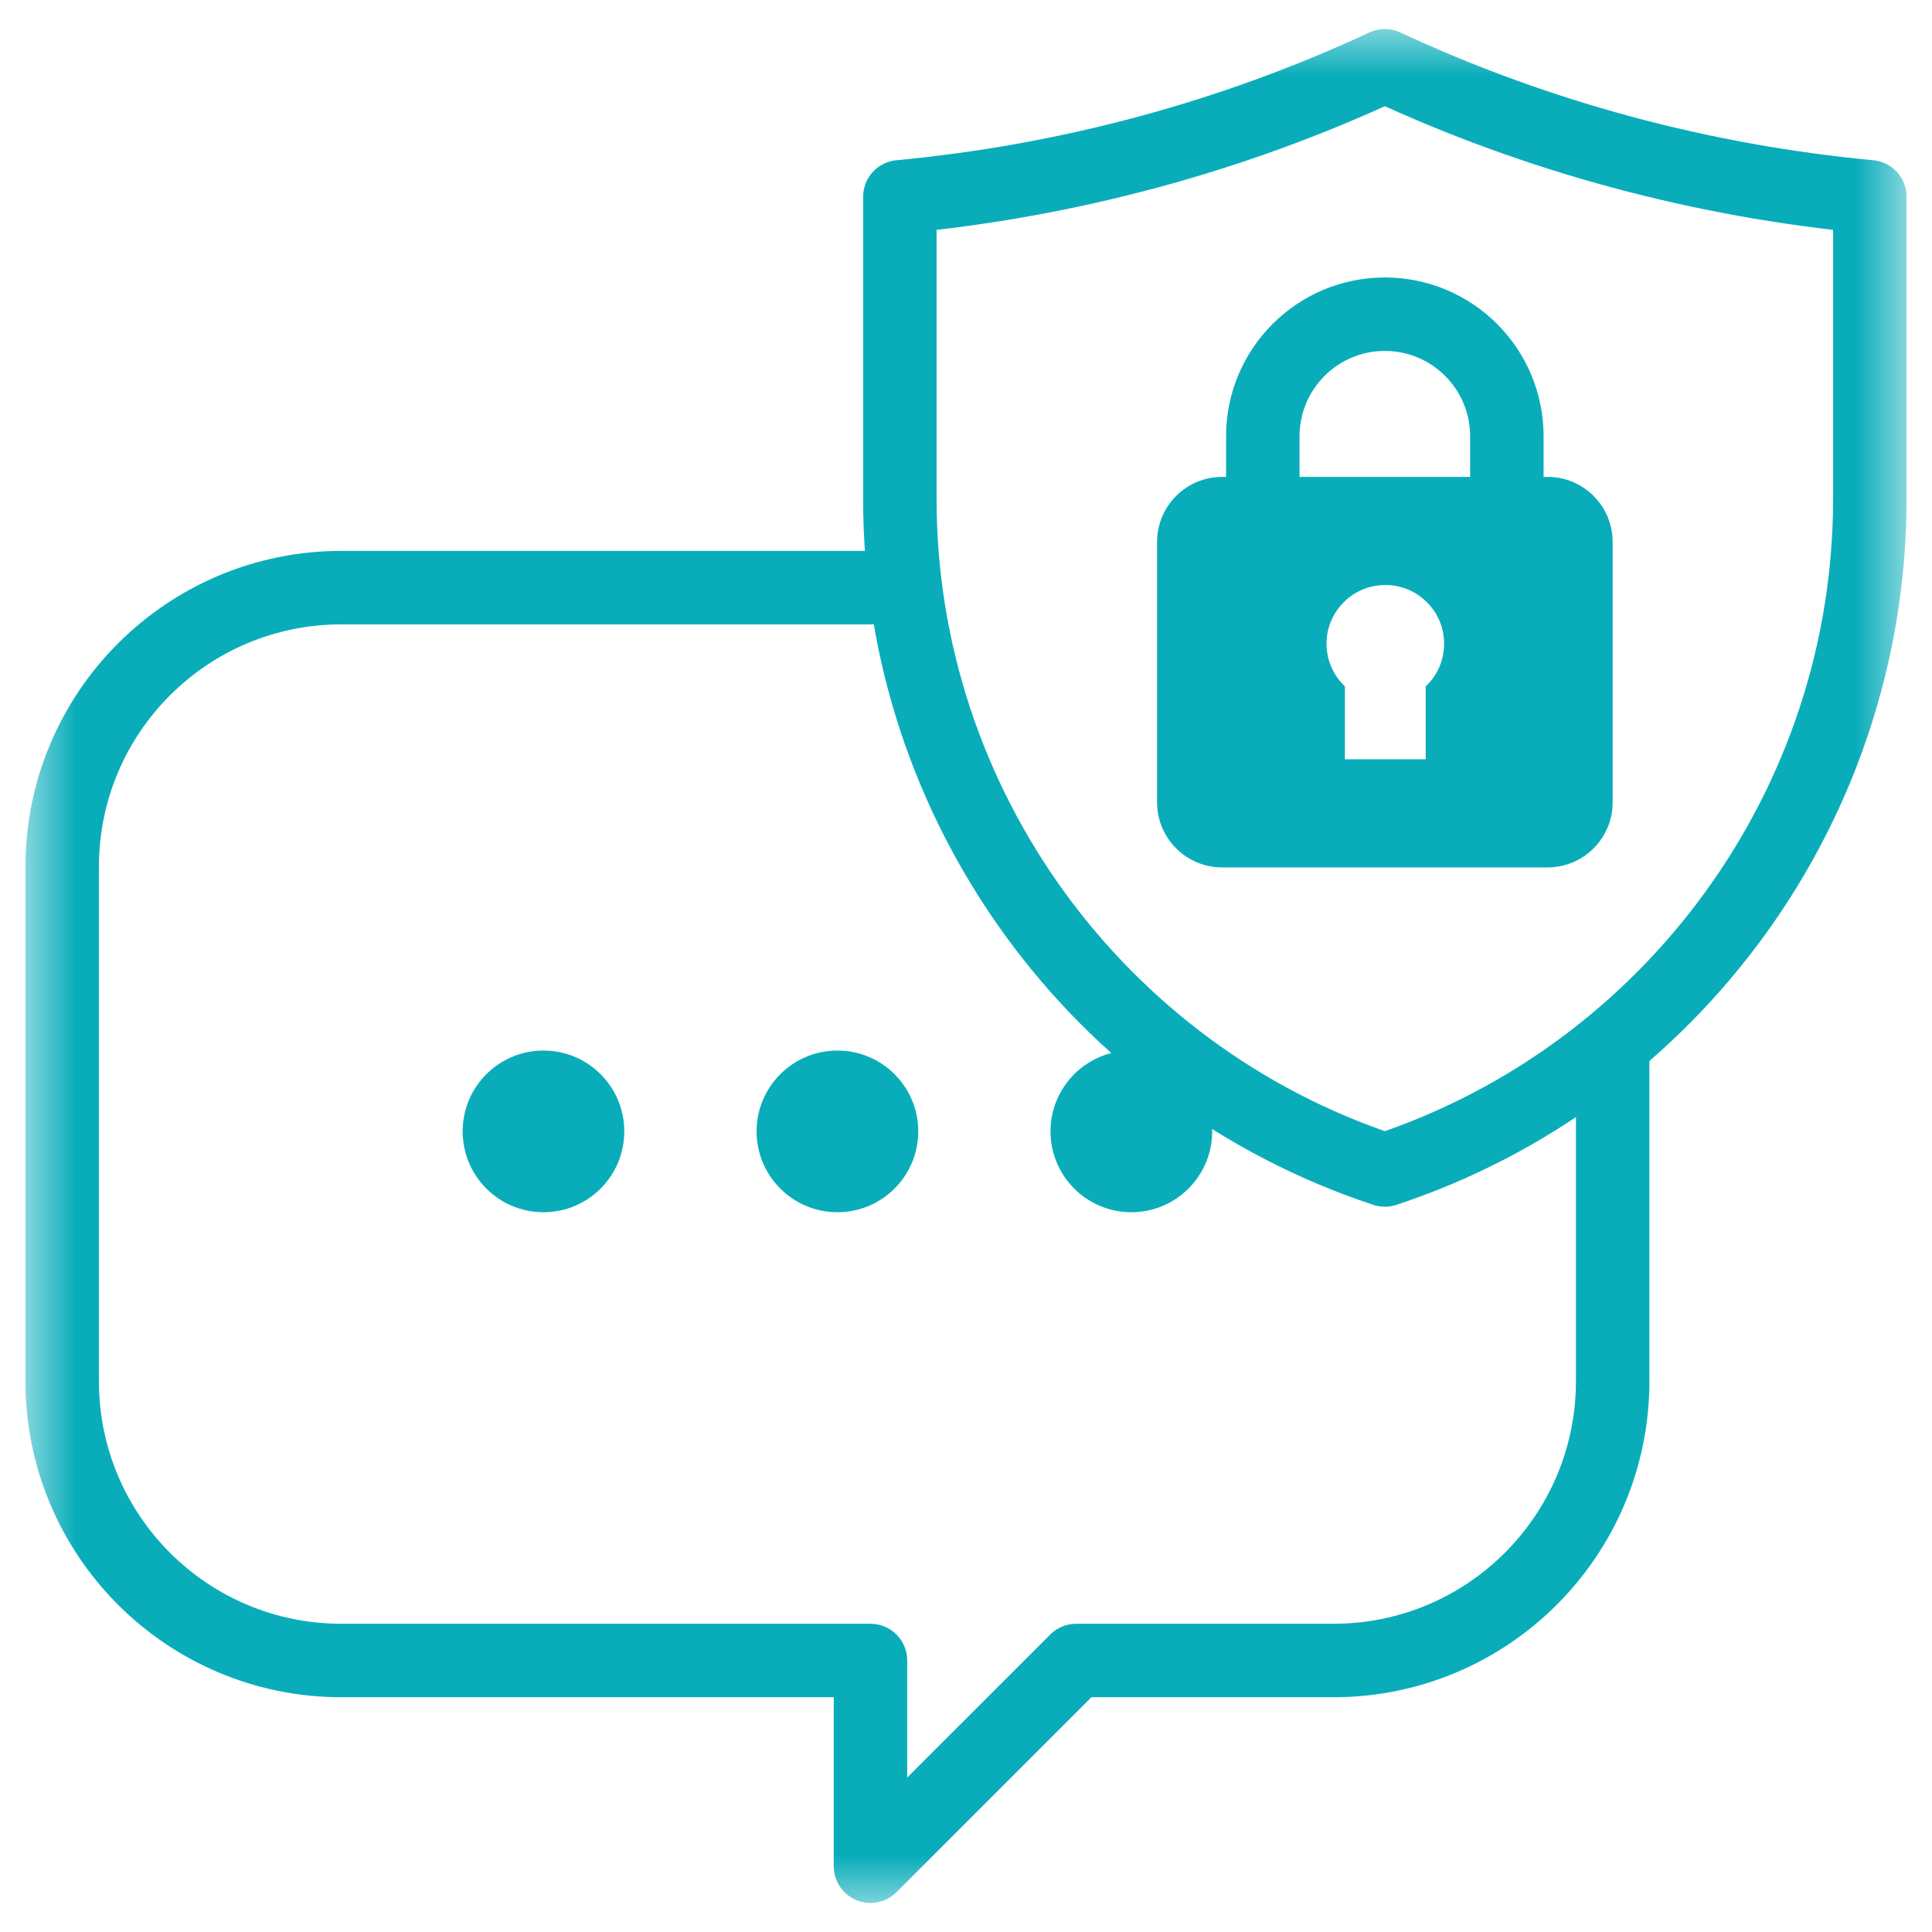
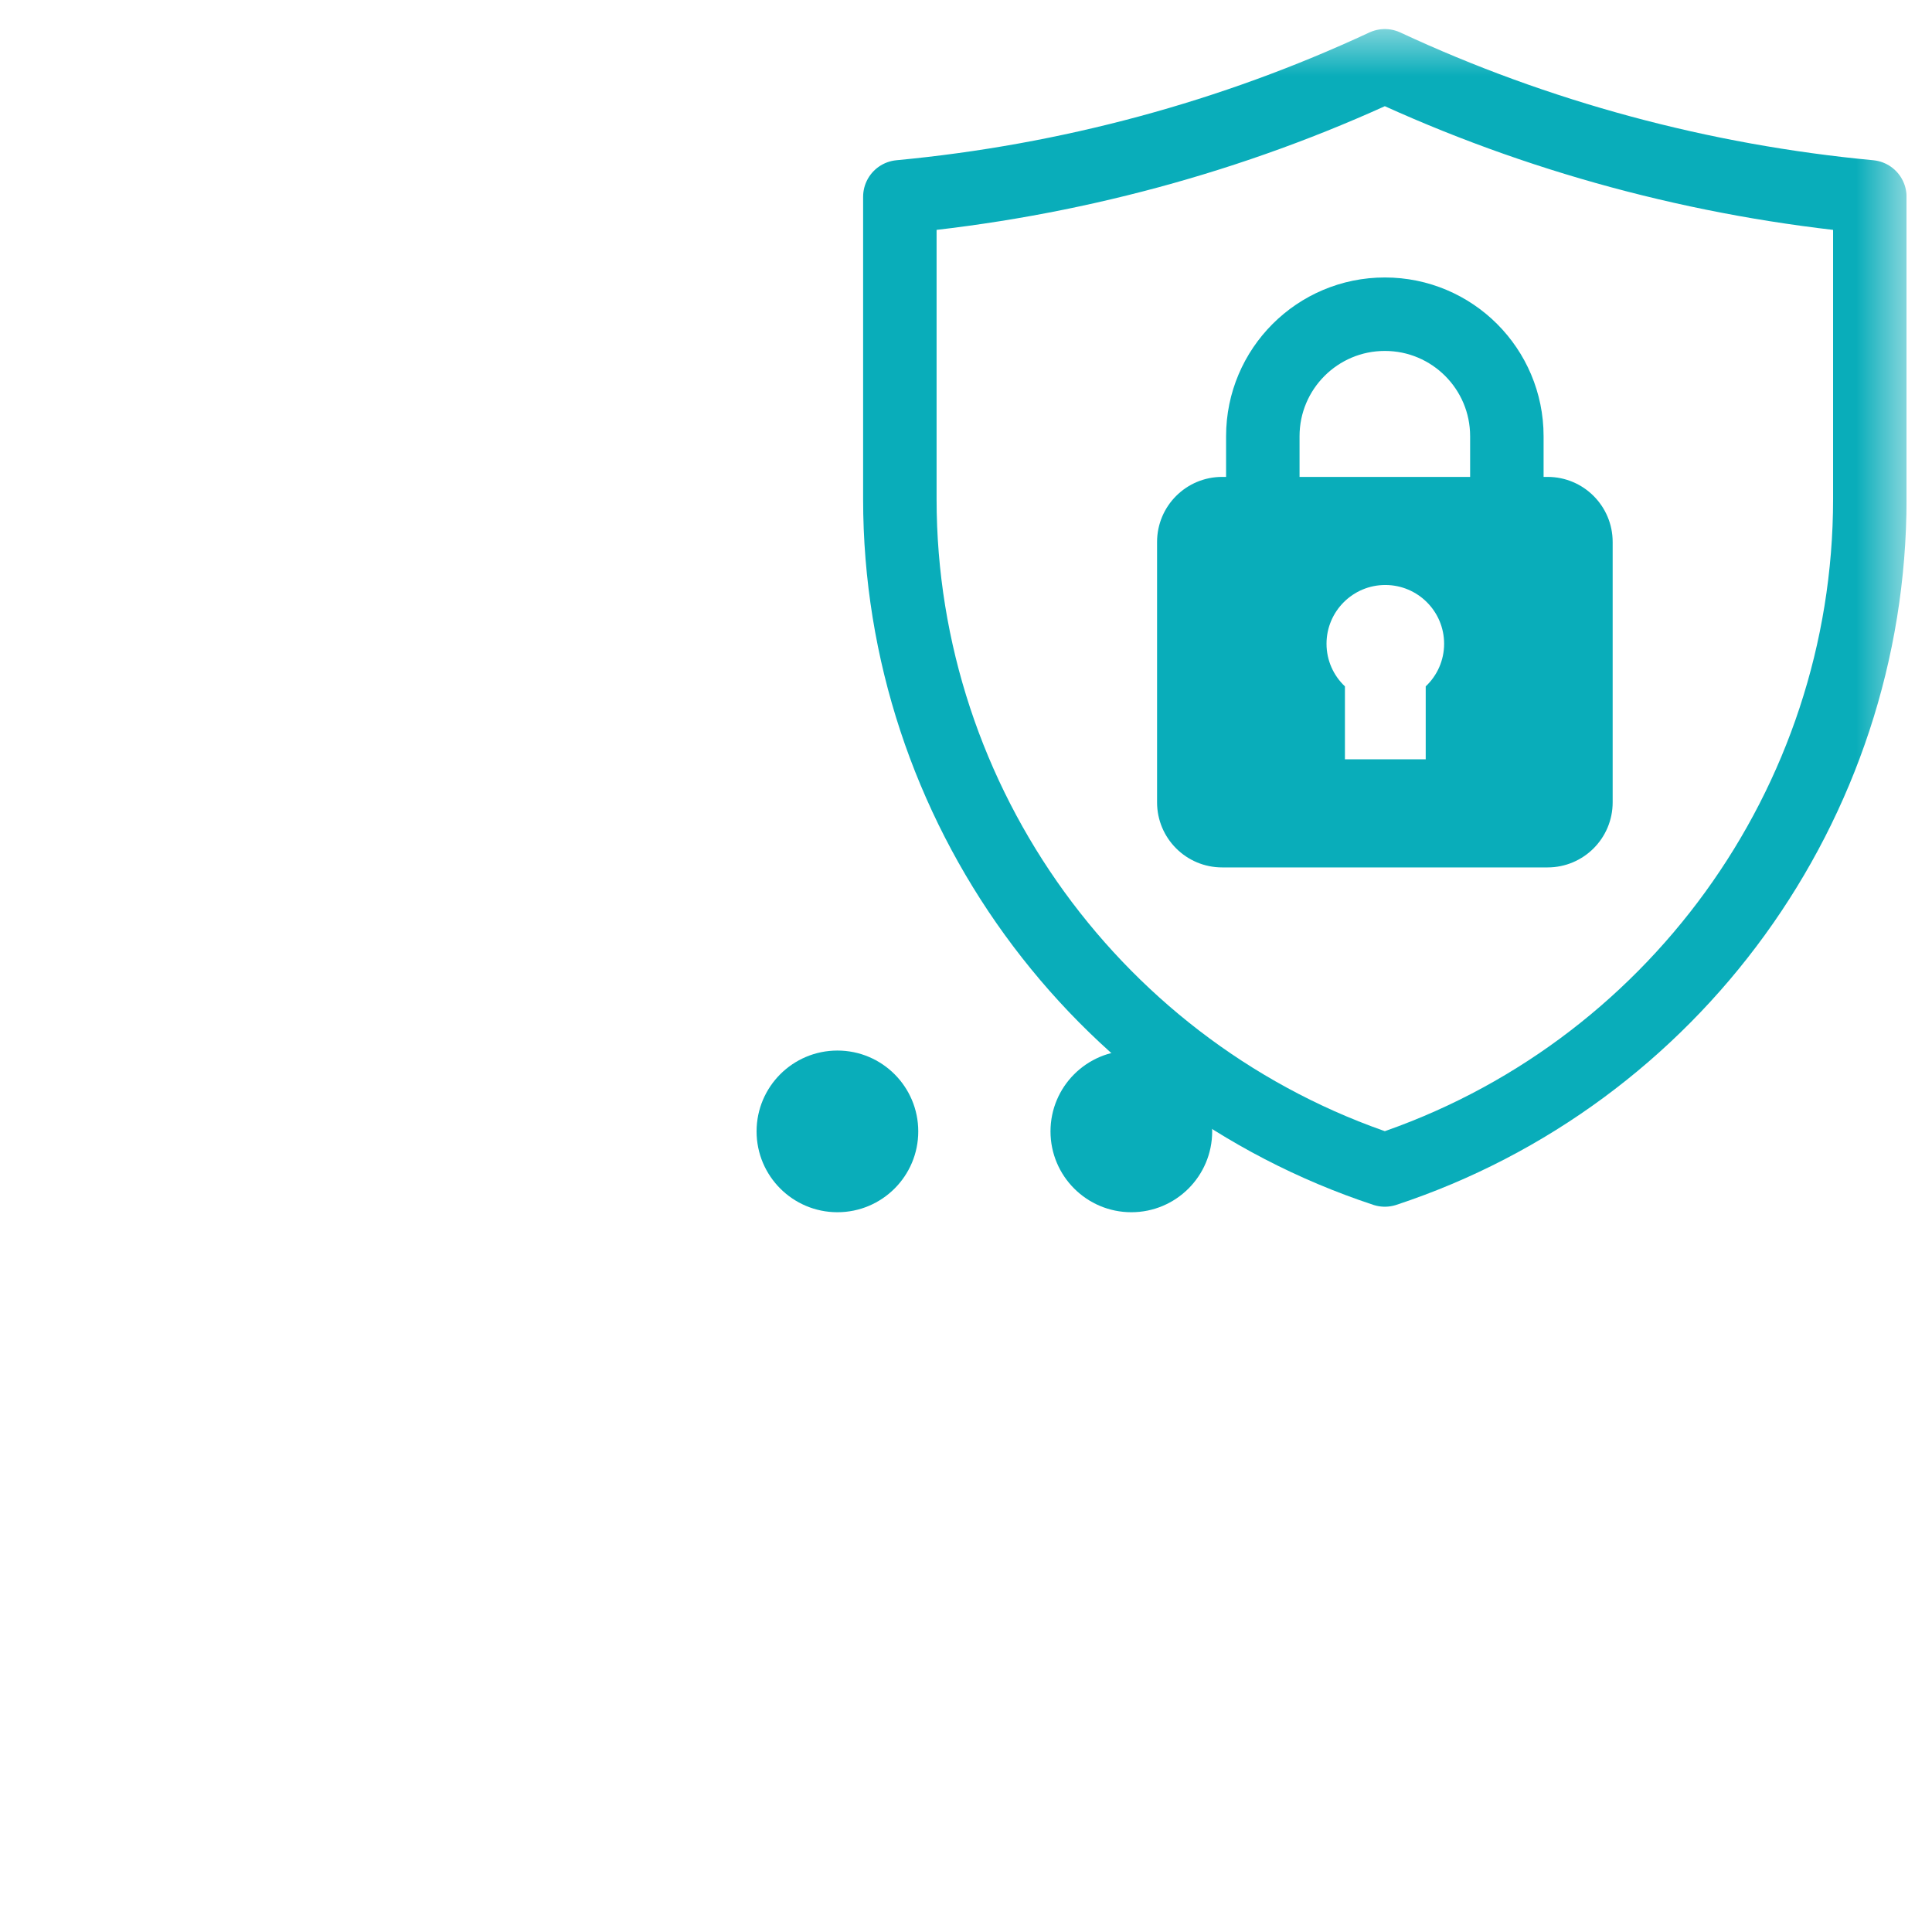
<svg xmlns="http://www.w3.org/2000/svg" width="38" height="38" viewBox="0 0 38 38" fill="none">
  <g clip-path="url(#clip0_619_2049)">
    <mask id="mask0_619_2049" style="mask-type:luminance" maskUnits="userSpaceOnUse" x="0" y="0" width="38" height="38">
      <path d="M0.5 0.5H37.5V37.5H0.5V0.5Z" fill="white" />
    </mask>
    <g mask="url(#mask0_619_2049)">
-       <path d="M12.279 22.253C12.279 21.375 11.568 20.663 10.69 20.663C9.811 20.663 9.1 21.375 9.1 22.253C9.1 23.131 9.811 23.843 10.69 23.843C11.568 23.843 12.279 23.131 12.279 22.253Z" fill="#09ADBA" />
      <path d="M18.061 22.253C18.061 21.375 17.349 20.663 16.471 20.663C15.593 20.663 14.881 21.375 14.881 22.253C14.881 23.131 15.593 23.843 16.471 23.843C17.349 23.843 18.061 23.131 18.061 22.253Z" fill="#09ADBA" />
      <path d="M23.842 22.253C23.842 21.375 23.13 20.663 22.252 20.663C21.374 20.663 20.662 21.375 20.662 22.253C20.662 23.131 21.374 23.843 22.252 23.843C23.13 23.843 23.842 23.131 23.842 22.253Z" fill="#09ADBA" />
-       <path d="M17.735 11.558H6.715C3.682 11.558 1.223 14.017 1.223 17.05V27.167C1.223 30.201 3.682 32.66 6.715 32.66H17.121V36.706L21.168 32.66H26.227C29.26 32.66 31.719 30.201 31.719 27.167V20.627" stroke="#09ADBA" stroke-width="1.445" stroke-miterlimit="10" stroke-linecap="round" stroke-linejoin="round" />
      <path d="M17.699 3.871V9.816C17.699 15.822 21.586 21.145 27.238 23.012C32.891 21.145 36.777 15.822 36.777 9.816V3.871C33.466 3.56 30.227 2.687 27.238 1.294C24.25 2.687 21.011 3.56 17.699 3.871Z" stroke="#09ADBA" stroke-width="1.445" stroke-miterlimit="10" stroke-linecap="round" stroke-linejoin="round" />
      <path d="M29.638 9.38V8.58C29.638 7.255 28.564 6.18 27.238 6.18C25.913 6.18 24.838 7.255 24.838 8.58V9.38" stroke="#09ADBA" stroke-width="1.445" stroke-miterlimit="10" stroke-linecap="round" stroke-linejoin="round" />
      <path d="M28.042 13.5V14.935H26.453V13.5C26.23 13.29 26.091 12.992 26.091 12.662C26.091 12.024 26.609 11.506 27.247 11.506C27.886 11.506 28.404 12.024 28.404 12.662C28.404 12.992 28.265 13.29 28.042 13.5ZM30.439 9.38H24.038C23.331 9.38 22.758 9.953 22.758 10.66V15.781C22.758 16.488 23.331 17.061 24.038 17.061H30.439C31.146 17.061 31.719 16.488 31.719 15.781V10.66C31.719 9.953 31.146 9.38 30.439 9.38Z" fill="#09ADBA" />
    </g>
  </g>
  <defs>
    <clipPath id="clip0_619_2049">
      <rect width="37" height="37" fill="white" transform="translate(0.5 0.5)" />
    </clipPath>
  </defs>
</svg>